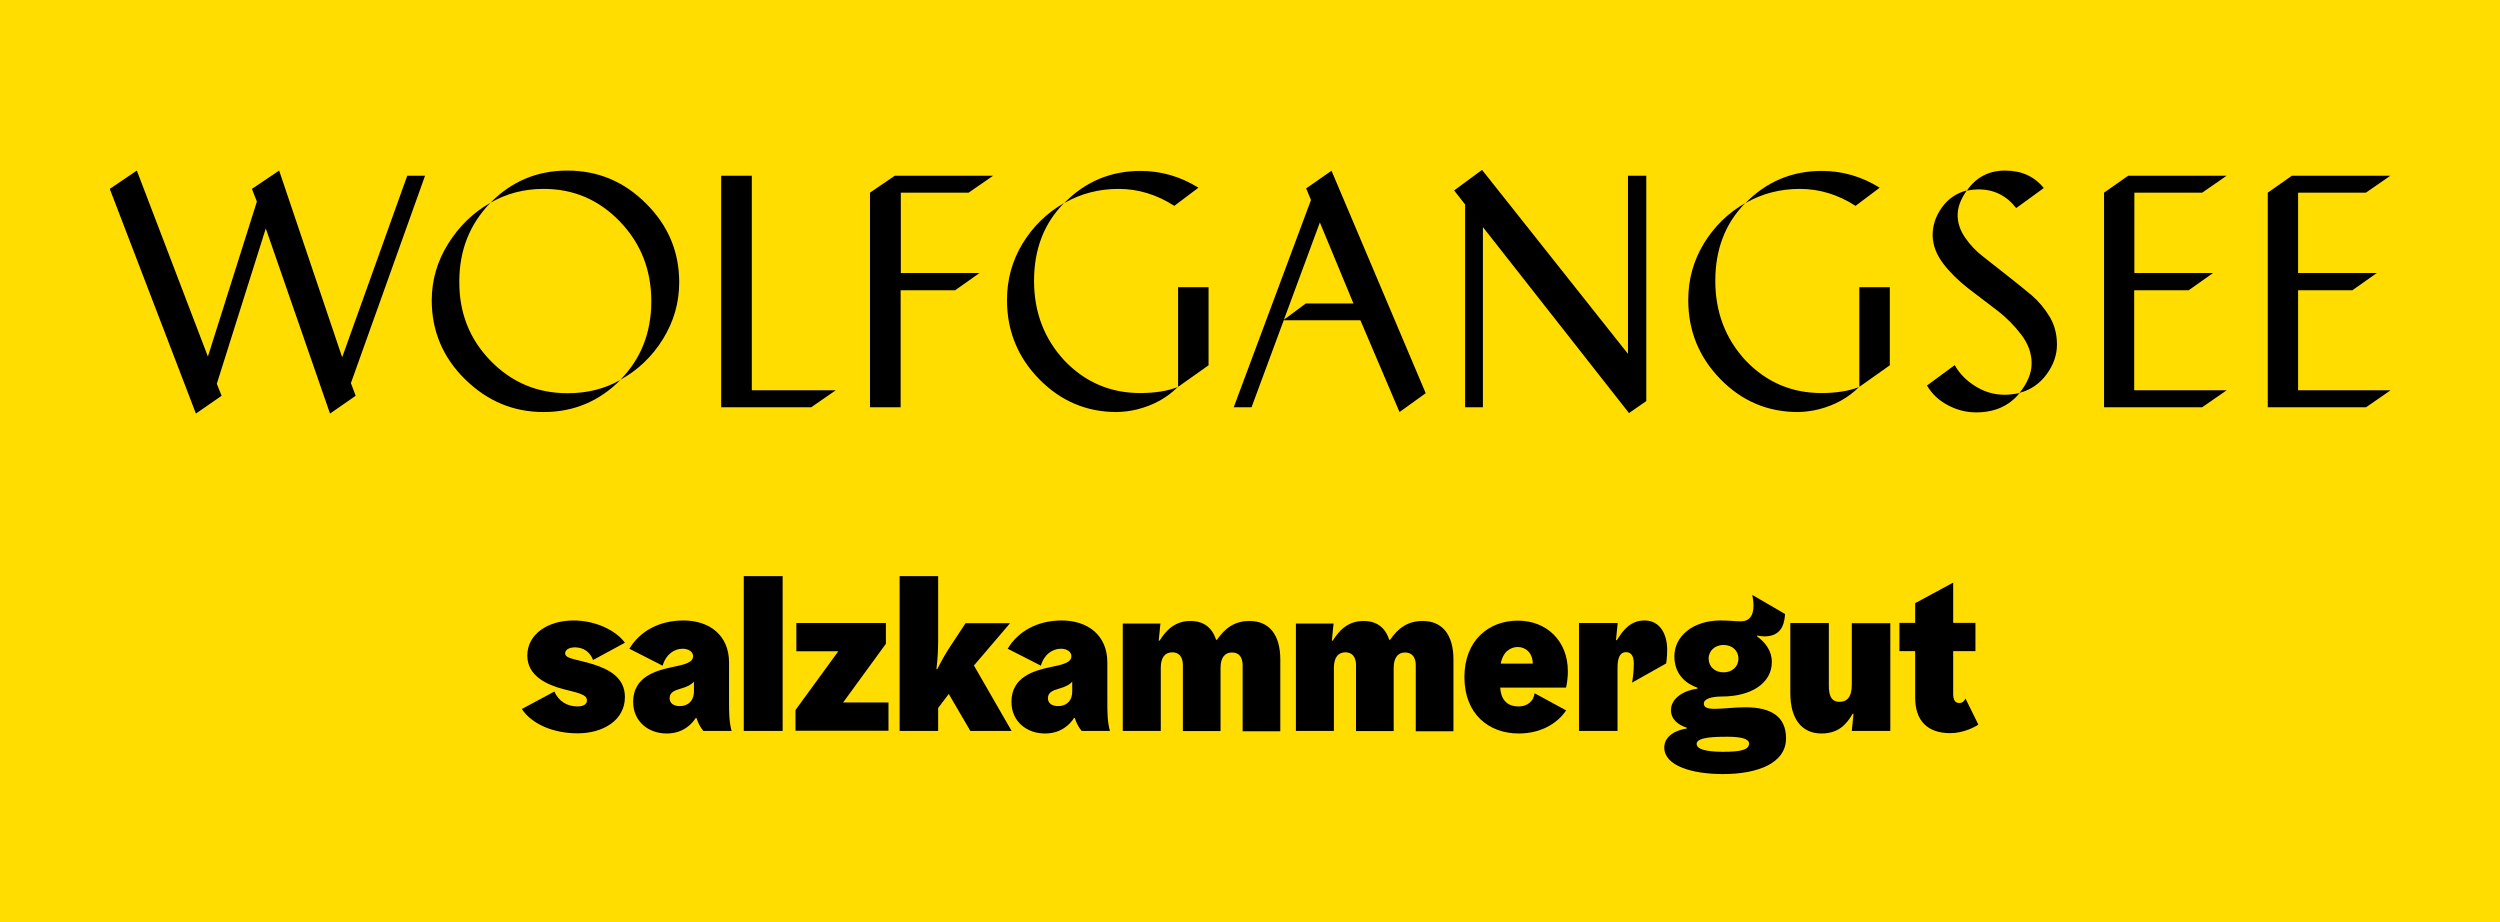
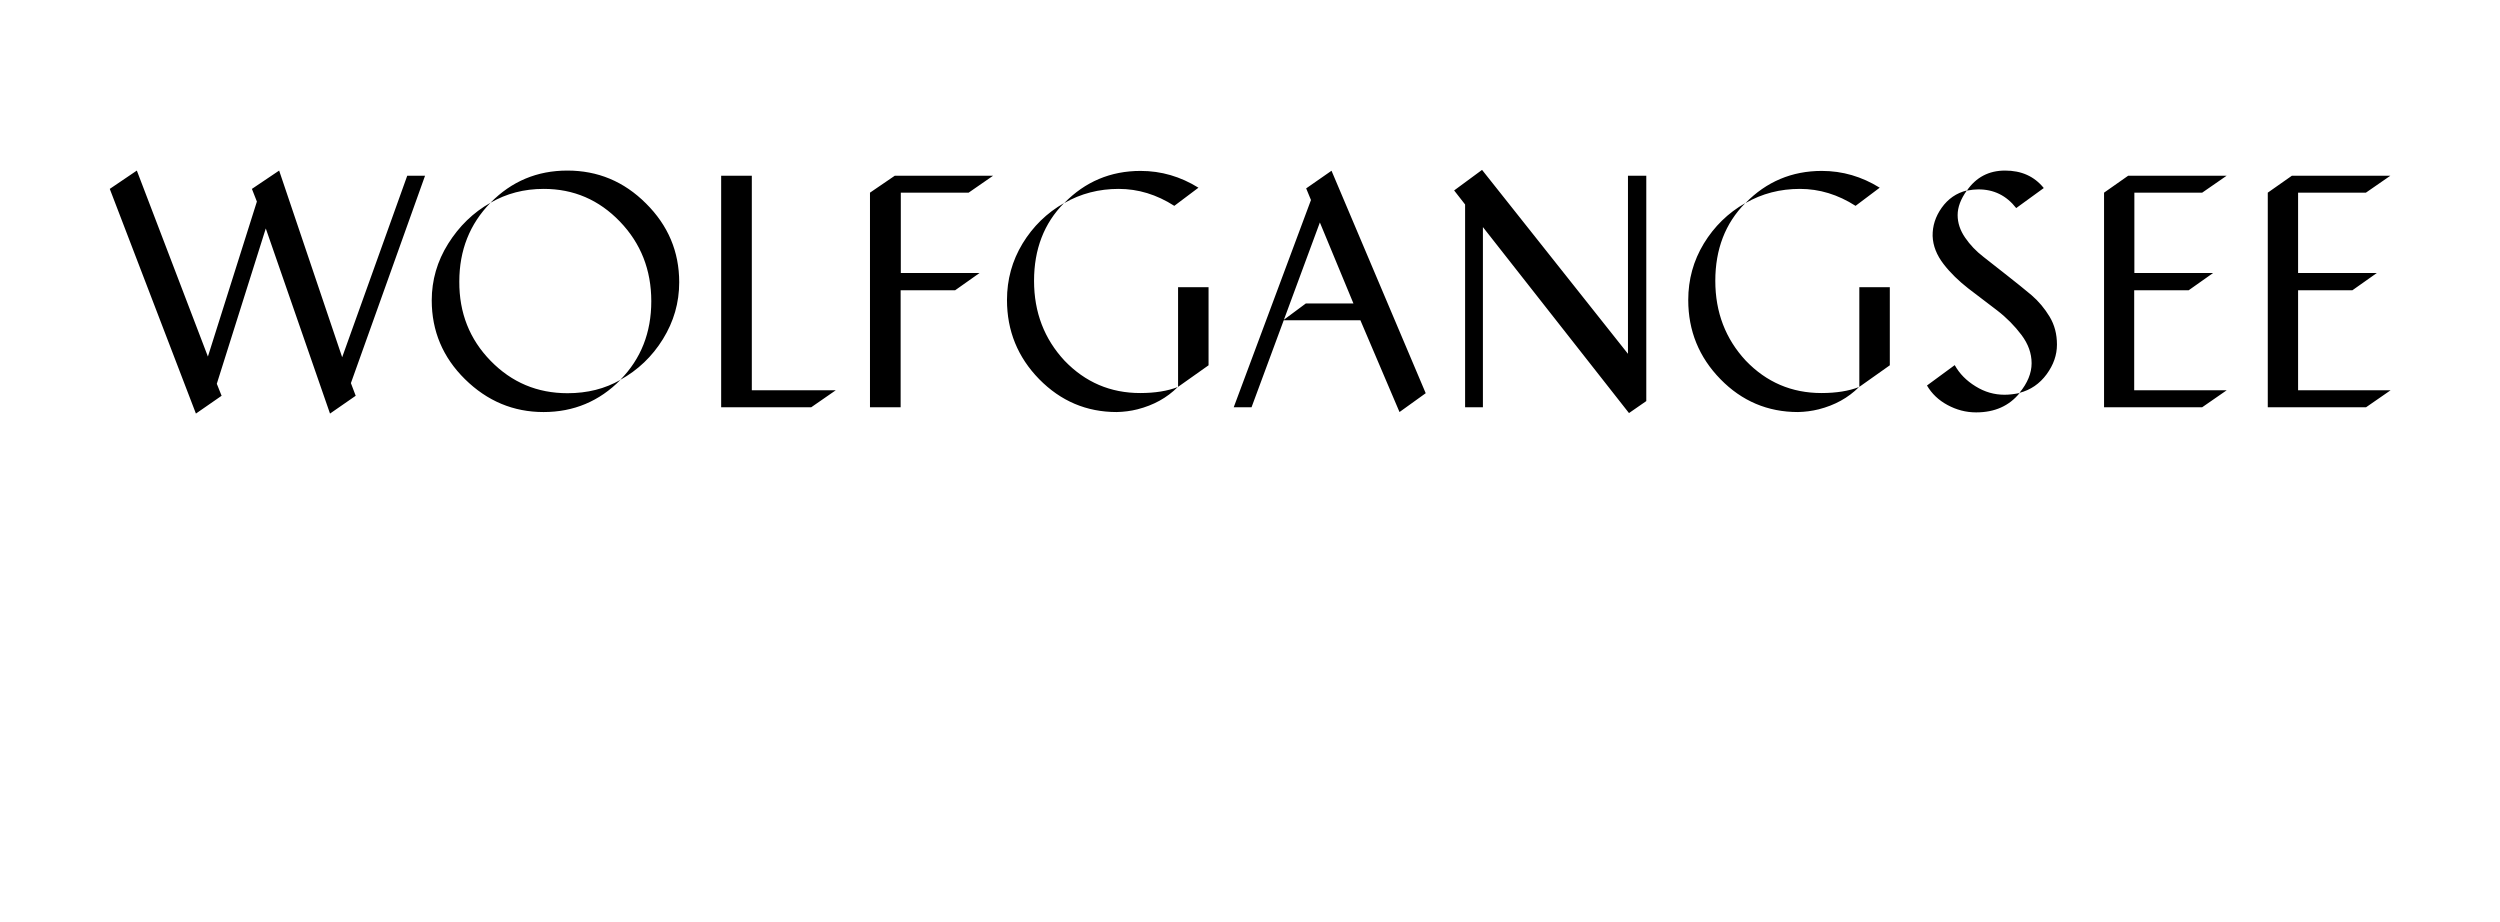
<svg xmlns="http://www.w3.org/2000/svg" xmlns:xlink="http://www.w3.org/1999/xlink" version="1.1" id="Layer_1" x="0px" y="0px" viewBox="0 0 145.98 53.86" style="enable-background:new 0 0 145.98 53.86;" xml:space="preserve">
  <style type="text/css">
	.st0{clip-path:url(#SVGID_00000143596938693128113620000001223834389210470836_);fill:#FFDD00;}
	.st1{clip-path:url(#SVGID_00000143596938693128113620000001223834389210470836_);}
	.st2{clip-path:url(#SVGID_00000045591611246737210160000004765070062907931320_);}
</style>
  <g>
    <defs>
-       <rect id="SVGID_1_" y="0" width="145.98" height="53.86" />
-     </defs>
+       </defs>
    <clipPath id="SVGID_00000153696711976790760860000003107140536603181232_">
      <use xlink:href="#SVGID_1_" style="overflow:visible;" />
    </clipPath>
    <rect x="-8.5" y="-3.14" style="clip-path:url(#SVGID_00000153696711976790760860000003107140536603181232_);fill:#FFDD00;" width="162.99" height="60.13" />
    <path style="clip-path:url(#SVGID_00000153696711976790760860000003107140536603181232_);" d="M33.72,41.25   c-0.6,0-1.1-0.3-1.35-0.87l-1.9,1.02c0.6,0.9,1.86,1.42,3.26,1.42c1.5,0,2.76-0.77,2.76-2.12c0-1.12-0.9-1.61-1.85-1.91   c-0.95-0.3-1.64-0.31-1.64-0.64c0-0.2,0.22-0.35,0.57-0.35c0.5,0,0.89,0.27,1.06,0.74l1.86-1.01c-0.55-0.75-1.75-1.3-3-1.3   c-1.5,0-2.7,0.8-2.7,2.05c0,1.2,1.16,1.71,2.11,1.96c0.75,0.2,1.37,0.29,1.37,0.64C34.29,41.1,34.09,41.25,33.72,41.25    M39.86,37.88c0.35,0,0.61,0.18,0.61,0.43c0,0.37-0.45,0.49-1.25,0.65c-0.95,0.2-2.25,0.58-2.25,2.02c0,1.15,0.89,1.85,1.96,1.85   c0.95,0,1.47-0.55,1.69-0.9h0.05c0.1,0.3,0.2,0.5,0.4,0.75h1.65c-0.15-0.55-0.15-1.1-0.15-1.75v-2.25c0-1.6-1.16-2.45-2.66-2.45   c-1.45,0-2.56,0.65-3.16,1.65l1.94,0.99C38.88,38.22,39.36,37.88,39.86,37.88 M40.52,40.36c0,0.6-0.38,0.87-0.82,0.87   c-0.4,0-0.6-0.19-0.6-0.46c0-0.33,0.26-0.45,0.65-0.56c0.36-0.1,0.62-0.23,0.77-0.41V40.36z M43.43,42.68h2.27v-9.04h-2.27V42.68z    M46.5,38.03h2.45l-2.5,3.43v1.21h5.43v-1.65h-2.65l2.5-3.43v-1.21H46.5V38.03z M58.98,36.39h-2.6l-1,1.52   c-0.3,0.46-0.65,1.16-0.65,1.16h-0.05c0,0,0.1-0.75,0.1-1.55v-3.88h-2.25v9.04h2.25v-1.34l0.62-0.82l1.26,2.16h2.41l-2.2-3.82   L58.98,36.39z M61.95,37.88c0.35,0,0.61,0.18,0.61,0.43c0,0.37-0.45,0.49-1.25,0.65c-0.95,0.2-2.25,0.58-2.25,2.02   c0,1.15,0.89,1.85,1.96,1.85c0.95,0,1.47-0.55,1.69-0.9h0.05c0.1,0.3,0.2,0.5,0.4,0.75h1.65c-0.15-0.55-0.15-1.1-0.15-1.75v-2.25   c0-1.6-1.16-2.45-2.66-2.45c-1.45,0-2.56,0.65-3.16,1.65l1.94,0.99C60.96,38.22,61.45,37.88,61.95,37.88 M62.61,40.36   c0,0.6-0.37,0.87-0.82,0.87c-0.4,0-0.6-0.19-0.6-0.46c0-0.33,0.26-0.45,0.65-0.56c0.36-0.1,0.62-0.23,0.77-0.41V40.36z    M65.58,42.68h2.2v-3.69c0-0.6,0.25-0.9,0.67-0.9c0.4,0,0.6,0.27,0.62,0.69v3.91h2.2v-3.69c0-0.6,0.25-0.9,0.67-0.9   c0.43,0,0.62,0.3,0.62,0.75v3.85h2.2v-4.19c0-1.45-0.65-2.25-1.8-2.25c-0.9,0-1.45,0.45-1.9,1.1h-0.05c-0.24-0.74-0.75-1.1-1.5-1.1   c-0.95,0-1.45,0.6-1.8,1.15h-0.05l0.1-1h-2.2V42.68z M75.69,42.68h2.2v-3.69c0-0.6,0.25-0.9,0.67-0.9c0.4,0,0.6,0.27,0.62,0.69   v3.91h2.2v-3.69c0-0.6,0.25-0.9,0.67-0.9c0.42,0,0.62,0.3,0.62,0.75v3.85h2.2v-4.19c0-1.45-0.65-2.25-1.8-2.25   c-0.9,0-1.45,0.45-1.9,1.1h-0.05c-0.24-0.74-0.75-1.1-1.5-1.1c-0.95,0-1.45,0.6-1.8,1.15h-0.05l0.1-1h-2.2V42.68z M91.44,40.16   c0,0,0.11-0.38,0.11-0.97c0-1.75-1.22-2.95-2.92-2.95c-1.7,0-3.12,1.15-3.12,3.3c0,2.15,1.42,3.29,3.17,3.29   c1.31,0,2.27-0.6,2.77-1.35l-1.84-1c-0.07,0.49-0.44,0.77-0.94,0.77c-0.47,0-1.01-0.2-1.07-1.1H91.44z M88.63,37.78   c0.45,0,0.87,0.34,0.87,0.97h-1.87C87.77,38.01,88.24,37.78,88.63,37.78 M92.2,42.68h2.25v-3.66c0-0.64,0.15-0.94,0.5-0.94   c0.37,0,0.45,0.35,0.45,0.67c0,0.45-0.05,0.8-0.1,1.11l1.99-1.12c0,0,0.06-0.34,0.06-0.79c0-0.94-0.43-1.72-1.32-1.72   c-0.85,0-1.27,0.6-1.62,1.15h-0.05l0.1-1H92.2V42.68z M97.77,38.32c0,1.06,0.67,1.6,1.35,1.84v0.05c-0.77,0.1-1.55,0.54-1.55,1.26   c0,0.54,0.44,0.87,0.92,1.02v0.05c-0.64,0.09-1.31,0.44-1.31,1.11c0,1.06,1.6,1.55,3.43,1.55c2,0,3.68-0.62,3.68-2.09   c0-1.26-0.86-1.81-2.37-1.81c-0.67,0-1.29,0.09-1.79,0.09c-0.44,0-0.64-0.08-0.64-0.31c0-0.27,0.44-0.41,1.07-0.41   c1.65,0,2.9-0.75,2.9-2.01c0-0.72-0.45-1.2-0.86-1.5v-0.05c0.09,0.02,0.29,0.05,0.42,0.05c0.79,0,1.17-0.44,1.21-1.31l-1.91-1.11   c0.02,0.11,0.07,0.39,0.07,0.62c0,0.59-0.24,0.92-0.74,0.92c-0.35,0-0.65-0.05-1.2-0.05C98.83,36.24,97.77,37.16,97.77,38.32    M99.07,43.43c0-0.41,1.21-0.41,1.8-0.41c0.72,0,1.26,0.1,1.26,0.39c0,0.35-0.39,0.49-1.55,0.49   C99.6,43.89,99.07,43.75,99.07,43.43 M99.77,38.46c0-0.47,0.38-0.8,0.87-0.8c0.5,0,0.87,0.32,0.87,0.8c0,0.47-0.37,0.8-0.87,0.8   C100.14,39.26,99.77,38.93,99.77,38.46 M104.54,40.48c0,1.5,0.67,2.35,1.82,2.35c1,0,1.47-0.55,1.82-1.15h0.05l-0.1,1h2.25v-6.29   h-2.25v3.59c0,0.65-0.22,1-0.72,1c-0.5,0-0.62-0.4-0.62-0.95v-3.65h-2.25V40.48z M114.77,40.79c-0.05,0.1-0.15,0.26-0.36,0.26   c-0.22,0-0.36-0.14-0.36-0.54v-2.49h1.3v-1.65h-1.3v-2.35l-2.22,1.2v1.15h-0.92v1.65h0.92v2.71c0,1.39,0.75,2.08,2.05,2.08   c0.77,0,1.44-0.36,1.64-0.5L114.77,40.79z" />
  </g>
  <g>
    <defs>
      <rect id="SVGID_00000029025192925671487810000002591219602597453963_" y="0" width="145.98" height="53.86" />
    </defs>
    <clipPath id="SVGID_00000104666401753264035160000012262081925012651918_">
      <use xlink:href="#SVGID_00000029025192925671487810000002591219602597453963_" style="overflow:visible;" />
    </clipPath>
    <path style="clip-path:url(#SVGID_00000104666401753264035160000012262081925012651918_);" d="M20.49,22.37l4.33-12.11h-1.04   l-3.8,10.6l-3.68-10.9l-1.59,1.07L15,11.77l-2.86,9.05L7.99,9.96l-1.58,1.07l5.03,13.12l1.5-1.04l-0.28-0.7l2.86-9.07l3.75,10.81   l1.5-1.04L20.49,22.37z M26.82,16.44c0-1.83,0.61-3.36,1.82-4.6c-1.01,0.57-1.83,1.37-2.47,2.39c-0.64,1.02-0.96,2.13-0.96,3.31   c0,1.79,0.65,3.33,1.94,4.6c1.3,1.28,2.83,1.92,4.59,1.92c1.76,0,3.26-0.63,4.49-1.88c-0.9,0.52-1.93,0.78-3.09,0.78   c-1.77,0-3.26-0.63-4.49-1.89C27.42,19.81,26.81,18.27,26.82,16.44 M33.13,9.96c-1.77,0-3.26,0.63-4.49,1.88   c0.93-0.54,1.96-0.81,3.11-0.81c1.75,0,3.23,0.64,4.45,1.91c1.22,1.27,1.83,2.82,1.83,4.65c0,1.83-0.6,3.36-1.81,4.59   c1.03-0.57,1.86-1.36,2.49-2.38c0.63-1.02,0.95-2.12,0.95-3.32c0-1.79-0.65-3.32-1.94-4.6C36.43,10.59,34.9,9.96,33.13,9.96    M48.8,22.79h-4.9V10.26h-1.79v13.52h5.26L48.8,22.79z M52.6,15.94v-4.69h3.96l1.43-0.99h-5.74l-1.45,0.99v12.53h1.79v-6.83h3.18   l1.43-1.01H52.6z M70.57,16.77h-1.78v5.82l1.78-1.26V16.77z M65.32,11.03c1.14,0,2.22,0.33,3.25,0.99l1.41-1.06   c-1.05-0.65-2.17-0.98-3.38-0.98c-1.75,0-3.24,0.63-4.46,1.88C63.11,11.3,64.18,11.03,65.32,11.03 M60.38,16.4   c0-1.84,0.58-3.36,1.75-4.54c-1,0.57-1.81,1.36-2.42,2.36c-0.61,1.01-0.91,2.1-0.91,3.3c0,1.8,0.63,3.34,1.88,4.62   c1.26,1.28,2.76,1.92,4.53,1.92c0.41-0.01,0.82-0.06,1.21-0.16c0.94-0.24,1.72-0.67,2.35-1.3c-0.59,0.23-1.32,0.35-2.19,0.35   c-1.74,0-3.21-0.63-4.42-1.89C60.98,19.79,60.38,18.24,60.38,16.4 M79.03,17.72h-2.78l-1.28,0.95l2.1-5.68L79.03,17.72z    M79.44,18.71l2.28,5.35l1.53-1.1l-5.5-12.99l-1.48,1.03l0.28,0.68l-4.51,12.1h1.04l1.88-5.08H79.44z M96.12,10.26h-1.06v10.4   L86.54,9.92l-1.63,1.2l0.64,0.82v11.84h1.04V13.26l8.53,10.86l1.01-0.7V10.26z M110.35,16.77h-1.78v5.82l1.78-1.26V16.77z    M105.1,11.03c1.14,0,2.22,0.33,3.25,0.99l1.41-1.06c-1.05-0.65-2.17-0.98-3.38-0.98c-1.75,0-3.24,0.63-4.46,1.88   C102.89,11.3,103.95,11.03,105.1,11.03 M100.16,16.4c0-1.84,0.58-3.36,1.75-4.54c-1,0.57-1.81,1.36-2.42,2.36   c-0.61,1.01-0.91,2.1-0.91,3.3c0,1.8,0.63,3.34,1.88,4.62c1.25,1.28,2.76,1.92,4.53,1.92c0.41-0.01,0.81-0.06,1.21-0.16   c0.94-0.24,1.72-0.67,2.35-1.3c-0.59,0.23-1.32,0.35-2.19,0.35c-1.74,0-3.21-0.63-4.42-1.89C100.76,19.79,100.16,18.24,100.16,16.4    M117.05,23.05c-0.6,0-1.16-0.16-1.69-0.49c-0.54-0.33-0.94-0.74-1.22-1.24l-1.62,1.19c0.28,0.48,0.68,0.86,1.2,1.14   c0.52,0.28,1.07,0.43,1.67,0.43c1.09,0,1.93-0.38,2.54-1.13C117.63,23.01,117.34,23.05,117.05,23.05 M117.08,9.96   c-0.95,0-1.69,0.39-2.23,1.17c0.26-0.05,0.48-0.07,0.65-0.07c0.92-0.01,1.66,0.36,2.23,1.09l1.61-1.17   C118.78,10.29,118.03,9.96,117.08,9.96 M114.31,12.56c0-0.46,0.18-0.94,0.54-1.44c-0.61,0.15-1.1,0.49-1.47,1.01   c-0.37,0.52-0.54,1.07-0.53,1.65c0.02,0.58,0.24,1.12,0.64,1.64c0.4,0.52,0.89,0.99,1.44,1.42l1.68,1.28   c0.56,0.43,1.03,0.91,1.43,1.44c0.39,0.52,0.59,1.07,0.59,1.65c0,0.58-0.24,1.16-0.71,1.73c0.65-0.17,1.18-0.53,1.59-1.09   c0.4-0.55,0.6-1.12,0.6-1.73c0-0.61-0.14-1.15-0.43-1.63c-0.29-0.48-0.64-0.9-1.06-1.26c-0.43-0.36-0.89-0.73-1.4-1.13   c-0.5-0.4-0.97-0.76-1.4-1.1c-0.43-0.33-0.79-0.71-1.07-1.12C114.46,13.46,114.31,13.02,114.31,12.56 M124.62,22.79v-5.84h3.18   l1.43-1.01h-4.6v-4.69h3.96l1.43-0.99h-5.75l-1.41,0.99v12.53h5.73l1.43-0.99H124.62z M134.19,22.79v-5.84h3.17l1.43-1.01h-4.6   v-4.69h3.96l1.43-0.99h-5.75l-1.41,0.99v12.53h5.74l1.43-0.99H134.19z" />
  </g>
</svg>